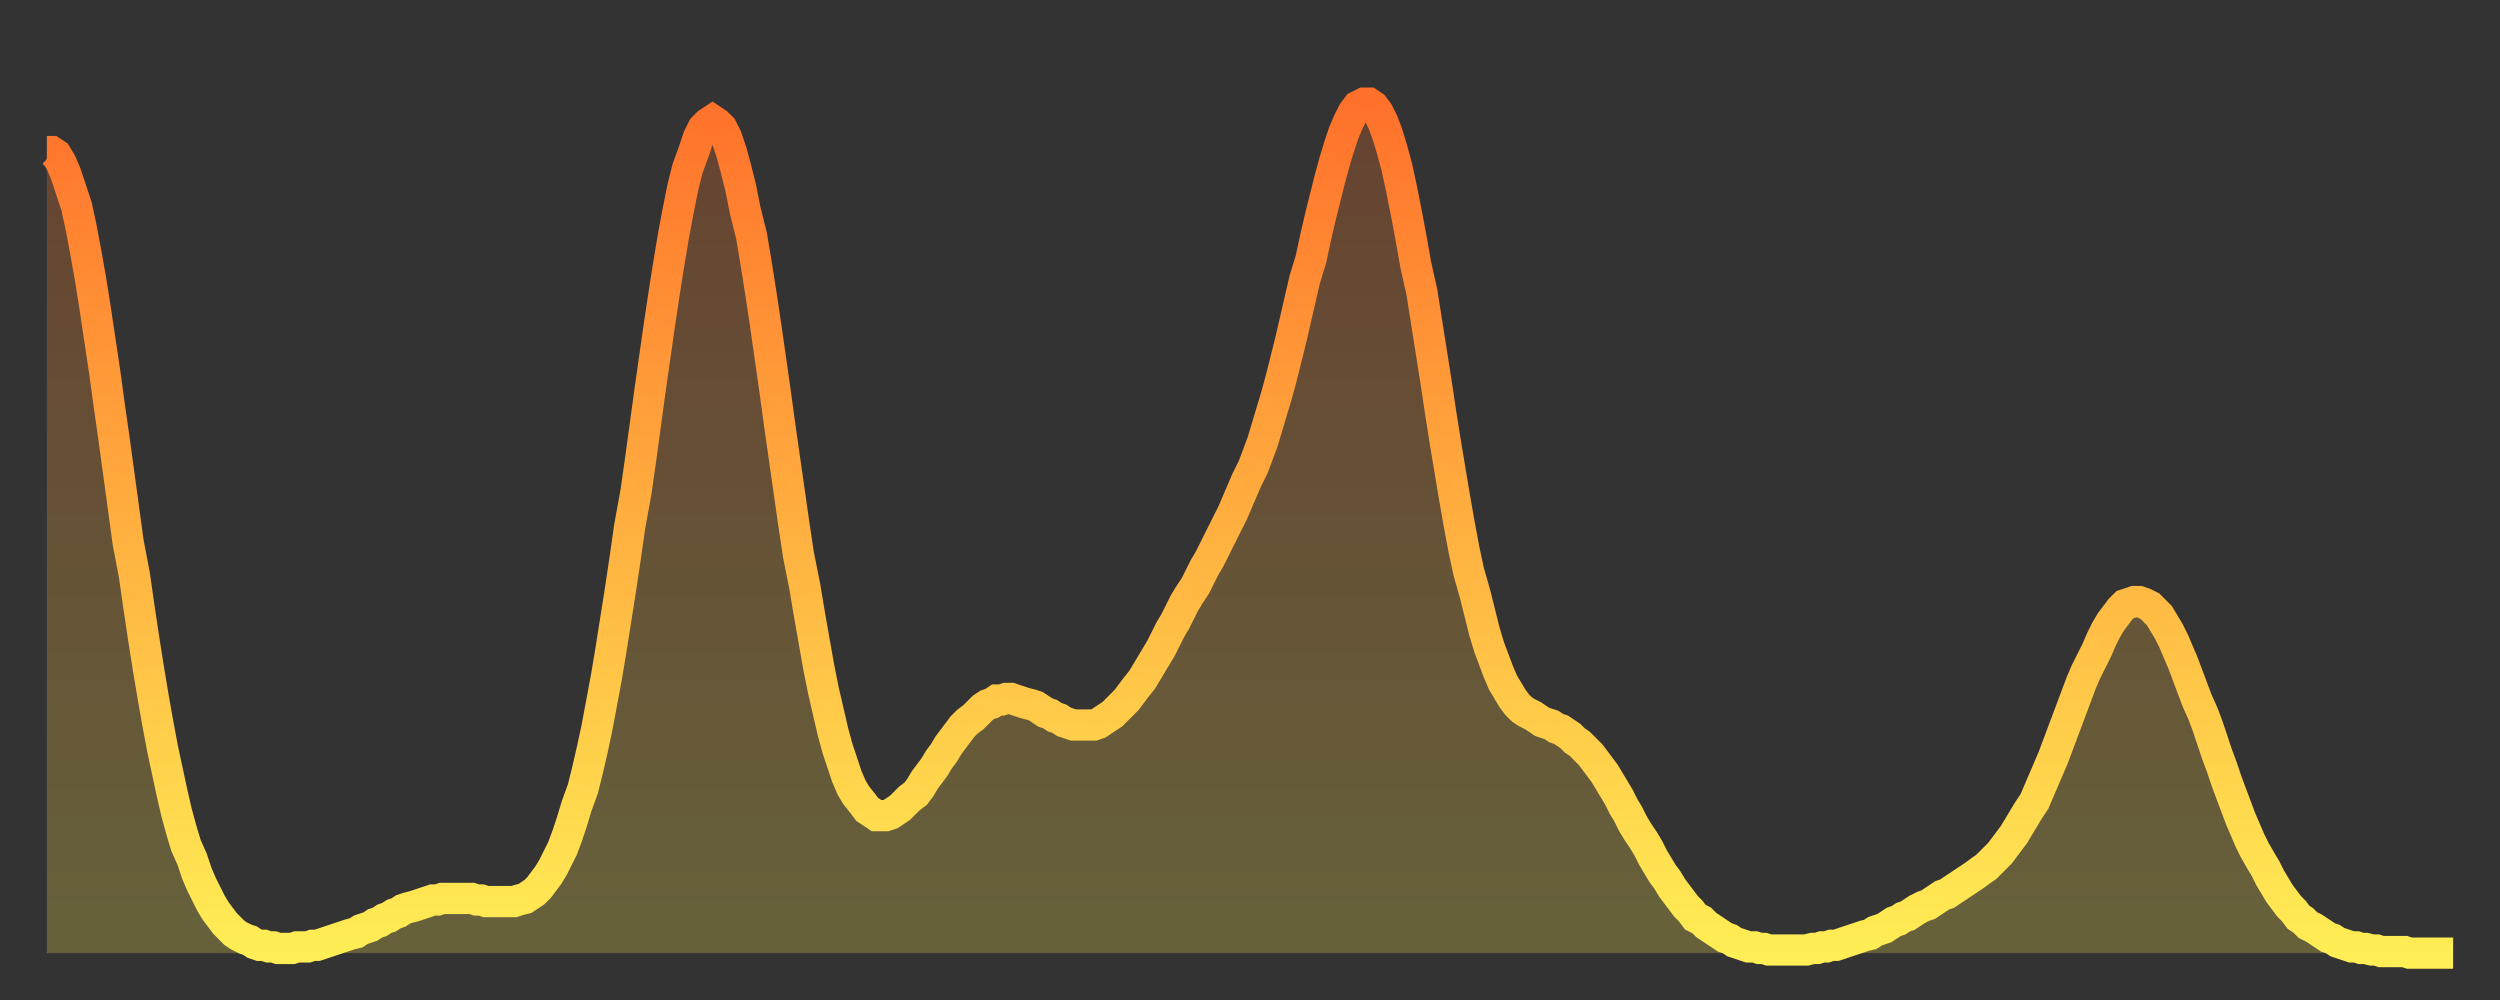
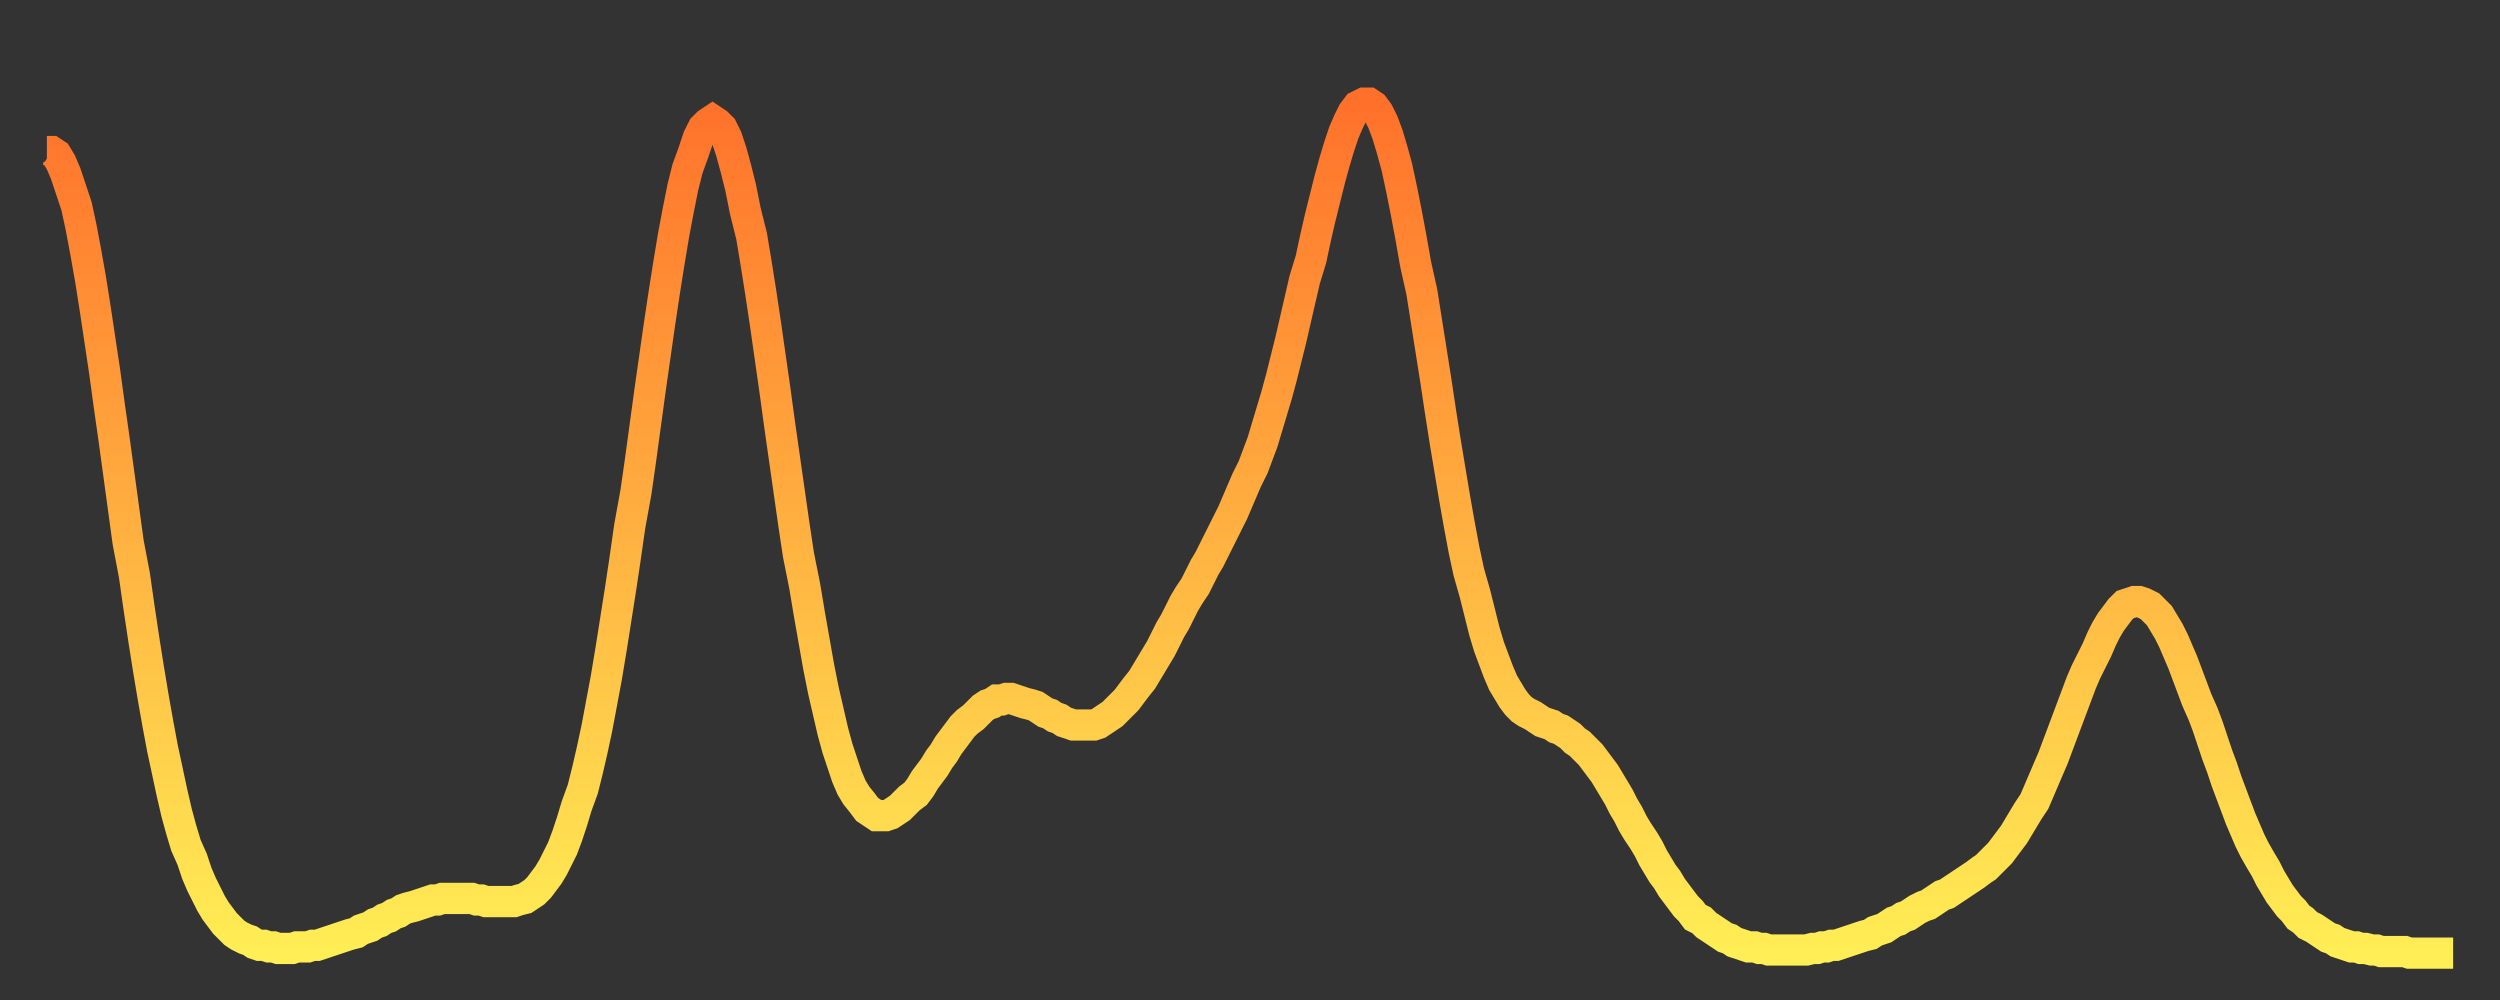
<svg xmlns="http://www.w3.org/2000/svg" baseProfile="full" height="64" version="1.1" width="160">
  <rect width="100%" height="100%" fill="#333333" stroke="none" />
  <defs>
    <linearGradient id="id31626" x1="0" x2="0" y1="0" y2="1">
      <stop offset="0%" stop-color="#ff712b" />
      <stop offset="50%" stop-color="#ffb040" />
      <stop offset="100%" stop-color="#ffee55" />
    </linearGradient>
  </defs>
  <g transform="translate(3,3)">
    <g>
      <path d="M 0.0 6.7 0.3 6.7 0.6 6.9 0.9 7.4 1.2 8.1 1.5 9.0 1.9 10.2 2.2 11.6 2.5 13.2 2.8 14.9 3.1 16.8 3.4 18.8 3.7 20.8 4.0 23.0 4.3 25.1 4.6 27.3 4.9 29.5 5.2 31.7 5.6 33.8 5.9 35.9 6.2 37.9 6.5 39.8 6.8 41.6 7.1 43.3 7.4 44.9 7.7 46.3 8.0 47.7 8.3 49.0 8.6 50.1 8.9 51.1 9.3 52.0 9.6 52.9 9.9 53.6 10.2 54.2 10.5 54.8 10.8 55.3 11.1 55.7 11.4 56.1 11.7 56.4 12.0 56.7 12.3 56.9 12.7 57.1 13.0 57.2 13.3 57.4 13.6 57.5 13.9 57.5 14.2 57.6 14.5 57.6 14.8 57.7 15.1 57.7 15.4 57.7 15.7 57.7 16.0 57.6 16.4 57.6 16.7 57.6 17.0 57.5 17.3 57.5 17.6 57.4 17.9 57.3 18.2 57.2 18.5 57.1 18.8 57.0 19.1 56.9 19.4 56.8 19.8 56.7 20.1 56.5 20.4 56.4 20.7 56.3 21.0 56.1 21.3 56.0 21.6 55.8 21.9 55.7 22.2 55.5 22.5 55.4 22.8 55.2 23.1 55.1 23.5 55.0 23.8 54.9 24.1 54.8 24.4 54.7 24.7 54.6 25.0 54.6 25.3 54.5 25.6 54.5 25.9 54.5 26.2 54.5 26.5 54.5 26.8 54.5 27.2 54.5 27.5 54.6 27.8 54.6 28.1 54.7 28.4 54.7 28.7 54.7 29.0 54.7 29.3 54.7 29.6 54.7 29.9 54.7 30.2 54.6 30.6 54.5 30.9 54.3 31.2 54.1 31.5 53.8 31.8 53.4 32.1 53.0 32.4 52.5 32.7 51.9 33.0 51.3 33.3 50.5 33.6 49.6 33.9 48.6 34.3 47.5 34.6 46.3 34.9 45.0 35.2 43.6 35.5 42.0 35.8 40.4 36.1 38.6 36.4 36.7 36.7 34.8 37.0 32.8 37.3 30.7 37.7 28.5 38.0 26.4 38.3 24.2 38.6 22.0 38.9 19.9 39.2 17.8 39.5 15.8 39.8 13.9 40.1 12.1 40.4 10.5 40.7 9.0 41.0 7.8 41.4 6.7 41.7 5.8 42.0 5.2 42.3 4.9 42.6 4.7 42.9 4.9 43.2 5.2 43.5 5.8 43.8 6.7 44.1 7.8 44.4 9.0 44.7 10.5 45.1 12.1 45.4 13.9 45.7 15.8 46.0 17.8 46.3 19.9 46.6 22.0 46.9 24.2 47.2 26.3 47.5 28.4 47.8 30.5 48.1 32.5 48.5 34.5 48.8 36.3 49.1 38.0 49.4 39.7 49.7 41.2 50.0 42.5 50.3 43.8 50.6 44.9 50.9 45.8 51.2 46.7 51.5 47.4 51.8 47.9 52.2 48.4 52.5 48.8 52.8 49.0 53.1 49.2 53.4 49.2 53.7 49.2 54.0 49.1 54.3 48.9 54.6 48.7 54.9 48.4 55.2 48.1 55.6 47.8 55.9 47.4 56.2 46.9 56.5 46.5 56.8 46.1 57.1 45.6 57.4 45.2 57.7 44.7 58.0 44.3 58.3 43.9 58.6 43.5 58.9 43.2 59.3 42.9 59.6 42.6 59.9 42.3 60.2 42.1 60.5 42.0 60.8 41.8 61.1 41.8 61.4 41.7 61.7 41.7 62.0 41.8 62.3 41.9 62.6 42.0 63.0 42.1 63.3 42.2 63.6 42.4 63.9 42.6 64.2 42.7 64.5 42.9 64.8 43.0 65.1 43.2 65.4 43.3 65.7 43.4 66.0 43.4 66.4 43.4 66.7 43.4 67.0 43.4 67.3 43.3 67.6 43.1 67.9 42.9 68.2 42.7 68.5 42.4 68.8 42.1 69.1 41.8 69.4 41.4 69.7 41.0 70.1 40.5 70.4 40.0 70.7 39.5 71.0 39.0 71.3 38.5 71.6 37.9 71.9 37.3 72.2 36.8 72.5 36.2 72.8 35.6 73.1 35.1 73.5 34.5 73.8 33.9 74.1 33.3 74.4 32.8 74.7 32.2 75.0 31.6 75.3 31.0 75.6 30.4 75.9 29.8 76.2 29.1 76.5 28.4 76.8 27.7 77.2 26.9 77.5 26.1 77.8 25.3 78.1 24.3 78.4 23.3 78.7 22.3 79.0 21.2 79.3 20.0 79.6 18.8 79.9 17.5 80.2 16.2 80.5 14.9 80.9 13.6 81.2 12.2 81.5 10.9 81.8 9.7 82.1 8.5 82.4 7.4 82.7 6.4 83.0 5.5 83.3 4.8 83.6 4.2 83.9 3.8 84.3 3.6 84.6 3.6 84.9 3.8 85.2 4.2 85.5 4.8 85.8 5.6 86.1 6.6 86.4 7.7 86.7 9.1 87.0 10.6 87.3 12.2 87.6 13.9 88.0 15.7 88.3 17.6 88.6 19.5 88.9 21.4 89.2 23.4 89.5 25.3 89.8 27.1 90.1 28.9 90.4 30.6 90.7 32.2 91.0 33.6 91.4 35.0 91.7 36.2 92.0 37.4 92.3 38.4 92.6 39.2 92.9 40.0 93.2 40.7 93.5 41.2 93.8 41.7 94.1 42.1 94.4 42.4 94.7 42.6 95.1 42.8 95.4 43.0 95.7 43.2 96.0 43.3 96.3 43.4 96.6 43.6 96.9 43.7 97.2 43.9 97.5 44.1 97.8 44.4 98.1 44.6 98.4 44.9 98.8 45.3 99.1 45.7 99.4 46.1 99.7 46.5 100.0 47.0 100.3 47.5 100.6 48.0 100.9 48.6 101.2 49.1 101.5 49.7 101.8 50.2 102.2 50.8 102.5 51.3 102.8 51.9 103.1 52.4 103.4 52.9 103.7 53.3 104.0 53.8 104.3 54.2 104.6 54.6 104.9 55.0 105.2 55.3 105.5 55.7 105.9 55.9 106.2 56.2 106.5 56.4 106.8 56.6 107.1 56.8 107.4 57.0 107.7 57.1 108.0 57.3 108.3 57.4 108.6 57.5 108.9 57.6 109.3 57.6 109.6 57.7 109.9 57.7 110.2 57.8 110.5 57.8 110.8 57.8 111.1 57.8 111.4 57.8 111.7 57.8 112.0 57.8 112.3 57.8 112.6 57.8 113.0 57.7 113.3 57.7 113.6 57.6 113.9 57.6 114.2 57.5 114.5 57.5 114.8 57.4 115.1 57.3 115.4 57.2 115.7 57.1 116.0 57.0 116.3 56.9 116.7 56.8 117.0 56.6 117.3 56.5 117.6 56.4 117.9 56.2 118.2 56.0 118.5 55.9 118.8 55.7 119.1 55.6 119.4 55.4 119.7 55.2 120.1 55.0 120.4 54.9 120.7 54.7 121.0 54.5 121.3 54.3 121.6 54.2 121.9 54.0 122.2 53.8 122.5 53.6 122.8 53.4 123.1 53.2 123.4 53.0 123.8 52.7 124.1 52.5 124.4 52.2 124.7 51.9 125.0 51.6 125.3 51.2 125.6 50.8 125.9 50.4 126.2 49.9 126.5 49.4 126.8 48.9 127.2 48.3 127.5 47.6 127.8 46.9 128.1 46.2 128.4 45.5 128.7 44.7 129.0 43.9 129.3 43.1 129.6 42.3 129.9 41.5 130.2 40.7 130.5 40.0 130.9 39.2 131.2 38.6 131.5 37.9 131.8 37.3 132.1 36.8 132.4 36.4 132.7 36.0 133.0 35.7 133.3 35.6 133.6 35.5 133.9 35.5 134.2 35.6 134.6 35.8 134.9 36.1 135.2 36.4 135.5 36.9 135.8 37.4 136.1 38.0 136.4 38.7 136.7 39.4 137.0 40.2 137.3 41.0 137.6 41.8 138.0 42.7 138.3 43.5 138.6 44.4 138.9 45.3 139.2 46.1 139.5 47.0 139.8 47.8 140.1 48.6 140.4 49.4 140.7 50.1 141.0 50.8 141.3 51.4 141.7 52.1 142.0 52.6 142.3 53.2 142.6 53.7 142.9 54.2 143.2 54.6 143.5 55.0 143.8 55.3 144.1 55.7 144.4 55.9 144.7 56.2 145.1 56.4 145.4 56.6 145.7 56.8 146.0 57.0 146.3 57.1 146.6 57.3 146.9 57.4 147.2 57.5 147.5 57.6 147.8 57.6 148.1 57.7 148.4 57.7 148.8 57.8 149.1 57.8 149.4 57.9 149.7 57.9 150.0 57.9 150.3 57.9 150.6 57.9 150.9 57.9 151.2 58.0 151.5 58.0 151.8 58.0 152.1 58.0 152.5 58.0 152.8 58.0 153.1 58.0 153.4 58.0 153.7 58.0 154.0 58.0" fill="none" id="graph-curve" opacity="1" stroke="url(#id31626)" stroke-width="2" />
-       <path d="M 0 58 L 0.0 6.7 0.3 6.7 0.6 6.9 0.9 7.4 1.2 8.1 1.5 9.0 1.9 10.2 2.2 11.6 2.5 13.2 2.8 14.9 3.1 16.8 3.4 18.8 3.7 20.8 4.0 23.0 4.3 25.1 4.6 27.3 4.9 29.5 5.2 31.7 5.6 33.8 5.9 35.9 6.2 37.9 6.5 39.8 6.8 41.6 7.1 43.3 7.4 44.9 7.7 46.3 8.0 47.7 8.3 49.0 8.6 50.1 8.9 51.1 9.3 52.0 9.6 52.9 9.9 53.6 10.2 54.2 10.5 54.8 10.8 55.3 11.1 55.7 11.4 56.1 11.7 56.4 12.0 56.7 12.3 56.9 12.7 57.1 13.0 57.2 13.3 57.4 13.6 57.5 13.9 57.5 14.2 57.6 14.5 57.6 14.8 57.7 15.1 57.7 15.4 57.7 15.7 57.7 16.0 57.6 16.4 57.6 16.7 57.6 17.0 57.5 17.3 57.5 17.6 57.4 17.9 57.3 18.2 57.2 18.5 57.1 18.8 57.0 19.1 56.9 19.4 56.8 19.8 56.7 20.1 56.5 20.4 56.4 20.7 56.3 21.0 56.1 21.3 56.0 21.6 55.8 21.9 55.7 22.2 55.5 22.5 55.4 22.8 55.2 23.1 55.1 23.5 55.0 23.8 54.9 24.1 54.8 24.4 54.7 24.7 54.6 25.0 54.6 25.3 54.5 25.6 54.5 25.9 54.5 26.2 54.5 26.5 54.5 26.8 54.5 27.2 54.5 27.5 54.6 27.8 54.6 28.1 54.7 28.4 54.7 28.7 54.7 29.0 54.7 29.3 54.7 29.6 54.7 29.9 54.7 30.2 54.6 30.6 54.5 30.9 54.3 31.2 54.1 31.5 53.8 31.8 53.4 32.1 53.0 32.4 52.5 32.7 51.9 33.0 51.3 33.3 50.5 33.6 49.6 33.9 48.6 34.3 47.5 34.6 46.3 34.9 45.0 35.2 43.6 35.5 42.0 35.8 40.4 36.1 38.6 36.4 36.7 36.7 34.8 37.0 32.8 37.3 30.7 37.7 28.5 38.0 26.4 38.3 24.2 38.6 22.0 38.9 19.9 39.2 17.8 39.5 15.8 39.8 13.9 40.1 12.1 40.4 10.5 40.7 9.0 41.0 7.8 41.4 6.7 41.7 5.8 42.0 5.2 42.3 4.9 42.6 4.7 42.9 4.9 43.2 5.2 43.5 5.8 43.8 6.7 44.1 7.8 44.4 9.0 44.7 10.5 45.1 12.1 45.4 13.9 45.7 15.8 46.0 17.8 46.3 19.9 46.6 22.0 46.9 24.2 47.2 26.3 47.5 28.4 47.8 30.5 48.1 32.5 48.5 34.5 48.8 36.3 49.1 38.0 49.4 39.7 49.7 41.2 50.0 42.5 50.3 43.8 50.6 44.9 50.9 45.8 51.2 46.7 51.5 47.4 51.8 47.9 52.2 48.4 52.5 48.8 52.8 49.0 53.1 49.2 53.4 49.2 53.7 49.2 54.0 49.1 54.3 48.9 54.6 48.7 54.9 48.4 55.2 48.1 55.6 47.8 55.9 47.4 56.2 46.9 56.5 46.5 56.8 46.1 57.1 45.6 57.4 45.2 57.7 44.7 58.0 44.3 58.3 43.9 58.6 43.5 58.9 43.2 59.3 42.9 59.6 42.6 59.9 42.3 60.2 42.1 60.5 42.0 60.8 41.8 61.1 41.8 61.4 41.7 61.7 41.7 62.0 41.8 62.3 41.9 62.6 42.0 63.0 42.1 63.3 42.2 63.6 42.4 63.9 42.6 64.2 42.7 64.5 42.9 64.8 43.0 65.1 43.2 65.4 43.3 65.7 43.4 66.0 43.4 66.4 43.4 66.7 43.4 67.0 43.4 67.3 43.3 67.6 43.1 67.9 42.9 68.2 42.7 68.5 42.4 68.8 42.1 69.1 41.8 69.4 41.4 69.7 41.0 70.1 40.5 70.4 40.0 70.7 39.5 71.0 39.0 71.3 38.5 71.6 37.9 71.9 37.3 72.2 36.8 72.5 36.2 72.8 35.6 73.1 35.1 73.5 34.5 73.8 33.9 74.1 33.3 74.4 32.8 74.7 32.2 75.0 31.6 75.3 31.0 75.6 30.4 75.9 29.8 76.2 29.1 76.5 28.4 76.8 27.7 77.2 26.9 77.5 26.1 77.8 25.3 78.1 24.3 78.4 23.3 78.7 22.3 79.0 21.2 79.3 20.0 79.6 18.8 79.9 17.5 80.2 16.2 80.5 14.9 80.9 13.6 81.2 12.2 81.5 10.9 81.8 9.7 82.1 8.5 82.4 7.4 82.7 6.4 83.0 5.5 83.3 4.8 83.6 4.2 83.9 3.8 84.3 3.6 84.6 3.6 84.9 3.8 85.2 4.2 85.5 4.8 85.8 5.6 86.1 6.6 86.4 7.7 86.7 9.1 87.0 10.6 87.3 12.2 87.6 13.9 88.0 15.7 88.3 17.6 88.6 19.5 88.9 21.4 89.2 23.4 89.5 25.3 89.8 27.1 90.1 28.9 90.4 30.6 90.7 32.2 91.0 33.6 91.4 35.0 91.7 36.2 92.0 37.4 92.3 38.4 92.6 39.2 92.9 40.0 93.2 40.7 93.5 41.2 93.8 41.7 94.1 42.1 94.4 42.4 94.7 42.6 95.1 42.8 95.4 43.0 95.7 43.2 96.0 43.3 96.3 43.4 96.6 43.6 96.9 43.7 97.2 43.9 97.5 44.1 97.8 44.4 98.1 44.6 98.4 44.9 98.8 45.3 99.1 45.7 99.4 46.1 99.7 46.5 100.0 47.0 100.3 47.5 100.6 48.0 100.9 48.6 101.2 49.1 101.5 49.7 101.8 50.2 102.2 50.8 102.5 51.3 102.8 51.9 103.1 52.4 103.4 52.9 103.7 53.3 104.0 53.8 104.3 54.2 104.6 54.6 104.9 55.0 105.2 55.3 105.5 55.7 105.9 55.9 106.2 56.2 106.5 56.4 106.8 56.6 107.1 56.8 107.4 57.0 107.7 57.1 108.0 57.3 108.3 57.4 108.6 57.5 108.9 57.6 109.3 57.6 109.6 57.7 109.9 57.7 110.2 57.8 110.5 57.8 110.8 57.8 111.1 57.8 111.4 57.8 111.7 57.8 112.0 57.8 112.3 57.8 112.6 57.8 113.0 57.7 113.3 57.7 113.6 57.6 113.9 57.6 114.2 57.5 114.5 57.5 114.8 57.4 115.1 57.3 115.4 57.2 115.7 57.1 116.0 57.0 116.3 56.9 116.7 56.8 117.0 56.6 117.3 56.5 117.6 56.4 117.9 56.2 118.2 56.0 118.5 55.9 118.8 55.7 119.1 55.6 119.4 55.4 119.7 55.2 120.1 55.0 120.4 54.9 120.7 54.7 121.0 54.5 121.3 54.3 121.6 54.2 121.9 54.0 122.2 53.8 122.5 53.6 122.8 53.4 123.1 53.2 123.4 53.0 123.8 52.7 124.1 52.5 124.4 52.2 124.7 51.9 125.0 51.6 125.3 51.2 125.6 50.8 125.9 50.4 126.2 49.9 126.5 49.4 126.8 48.9 127.2 48.3 127.5 47.6 127.8 46.9 128.1 46.2 128.4 45.5 128.7 44.7 129.0 43.9 129.3 43.1 129.6 42.3 129.9 41.5 130.2 40.7 130.5 40.0 130.9 39.2 131.2 38.6 131.5 37.9 131.8 37.3 132.1 36.8 132.4 36.4 132.7 36.0 133.0 35.7 133.3 35.6 133.6 35.5 133.9 35.5 134.2 35.6 134.6 35.8 134.9 36.1 135.2 36.4 135.5 36.9 135.8 37.4 136.1 38.0 136.4 38.7 136.7 39.4 137.0 40.2 137.3 41.0 137.6 41.8 138.0 42.7 138.3 43.5 138.6 44.4 138.9 45.3 139.2 46.1 139.5 47.0 139.8 47.8 140.1 48.6 140.4 49.4 140.7 50.1 141.0 50.8 141.3 51.4 141.7 52.1 142.0 52.6 142.3 53.2 142.6 53.7 142.9 54.2 143.2 54.6 143.5 55.0 143.8 55.3 144.1 55.7 144.4 55.9 144.7 56.2 145.1 56.4 145.4 56.6 145.7 56.8 146.0 57.0 146.3 57.1 146.6 57.3 146.9 57.4 147.2 57.5 147.5 57.6 147.8 57.6 148.1 57.7 148.4 57.7 148.8 57.8 149.1 57.8 149.4 57.9 149.7 57.9 150.0 57.9 150.3 57.9 150.6 57.9 150.9 57.9 151.2 58.0 151.5 58.0 151.8 58.0 152.1 58.0 152.5 58.0 152.8 58.0 153.1 58.0 153.4 58.0 153.7 58.0 154.0 58.0 154 58" fill="url(#id31626)" fill-opacity=".25" id="graph-shadow" />
    </g>
  </g>
</svg>